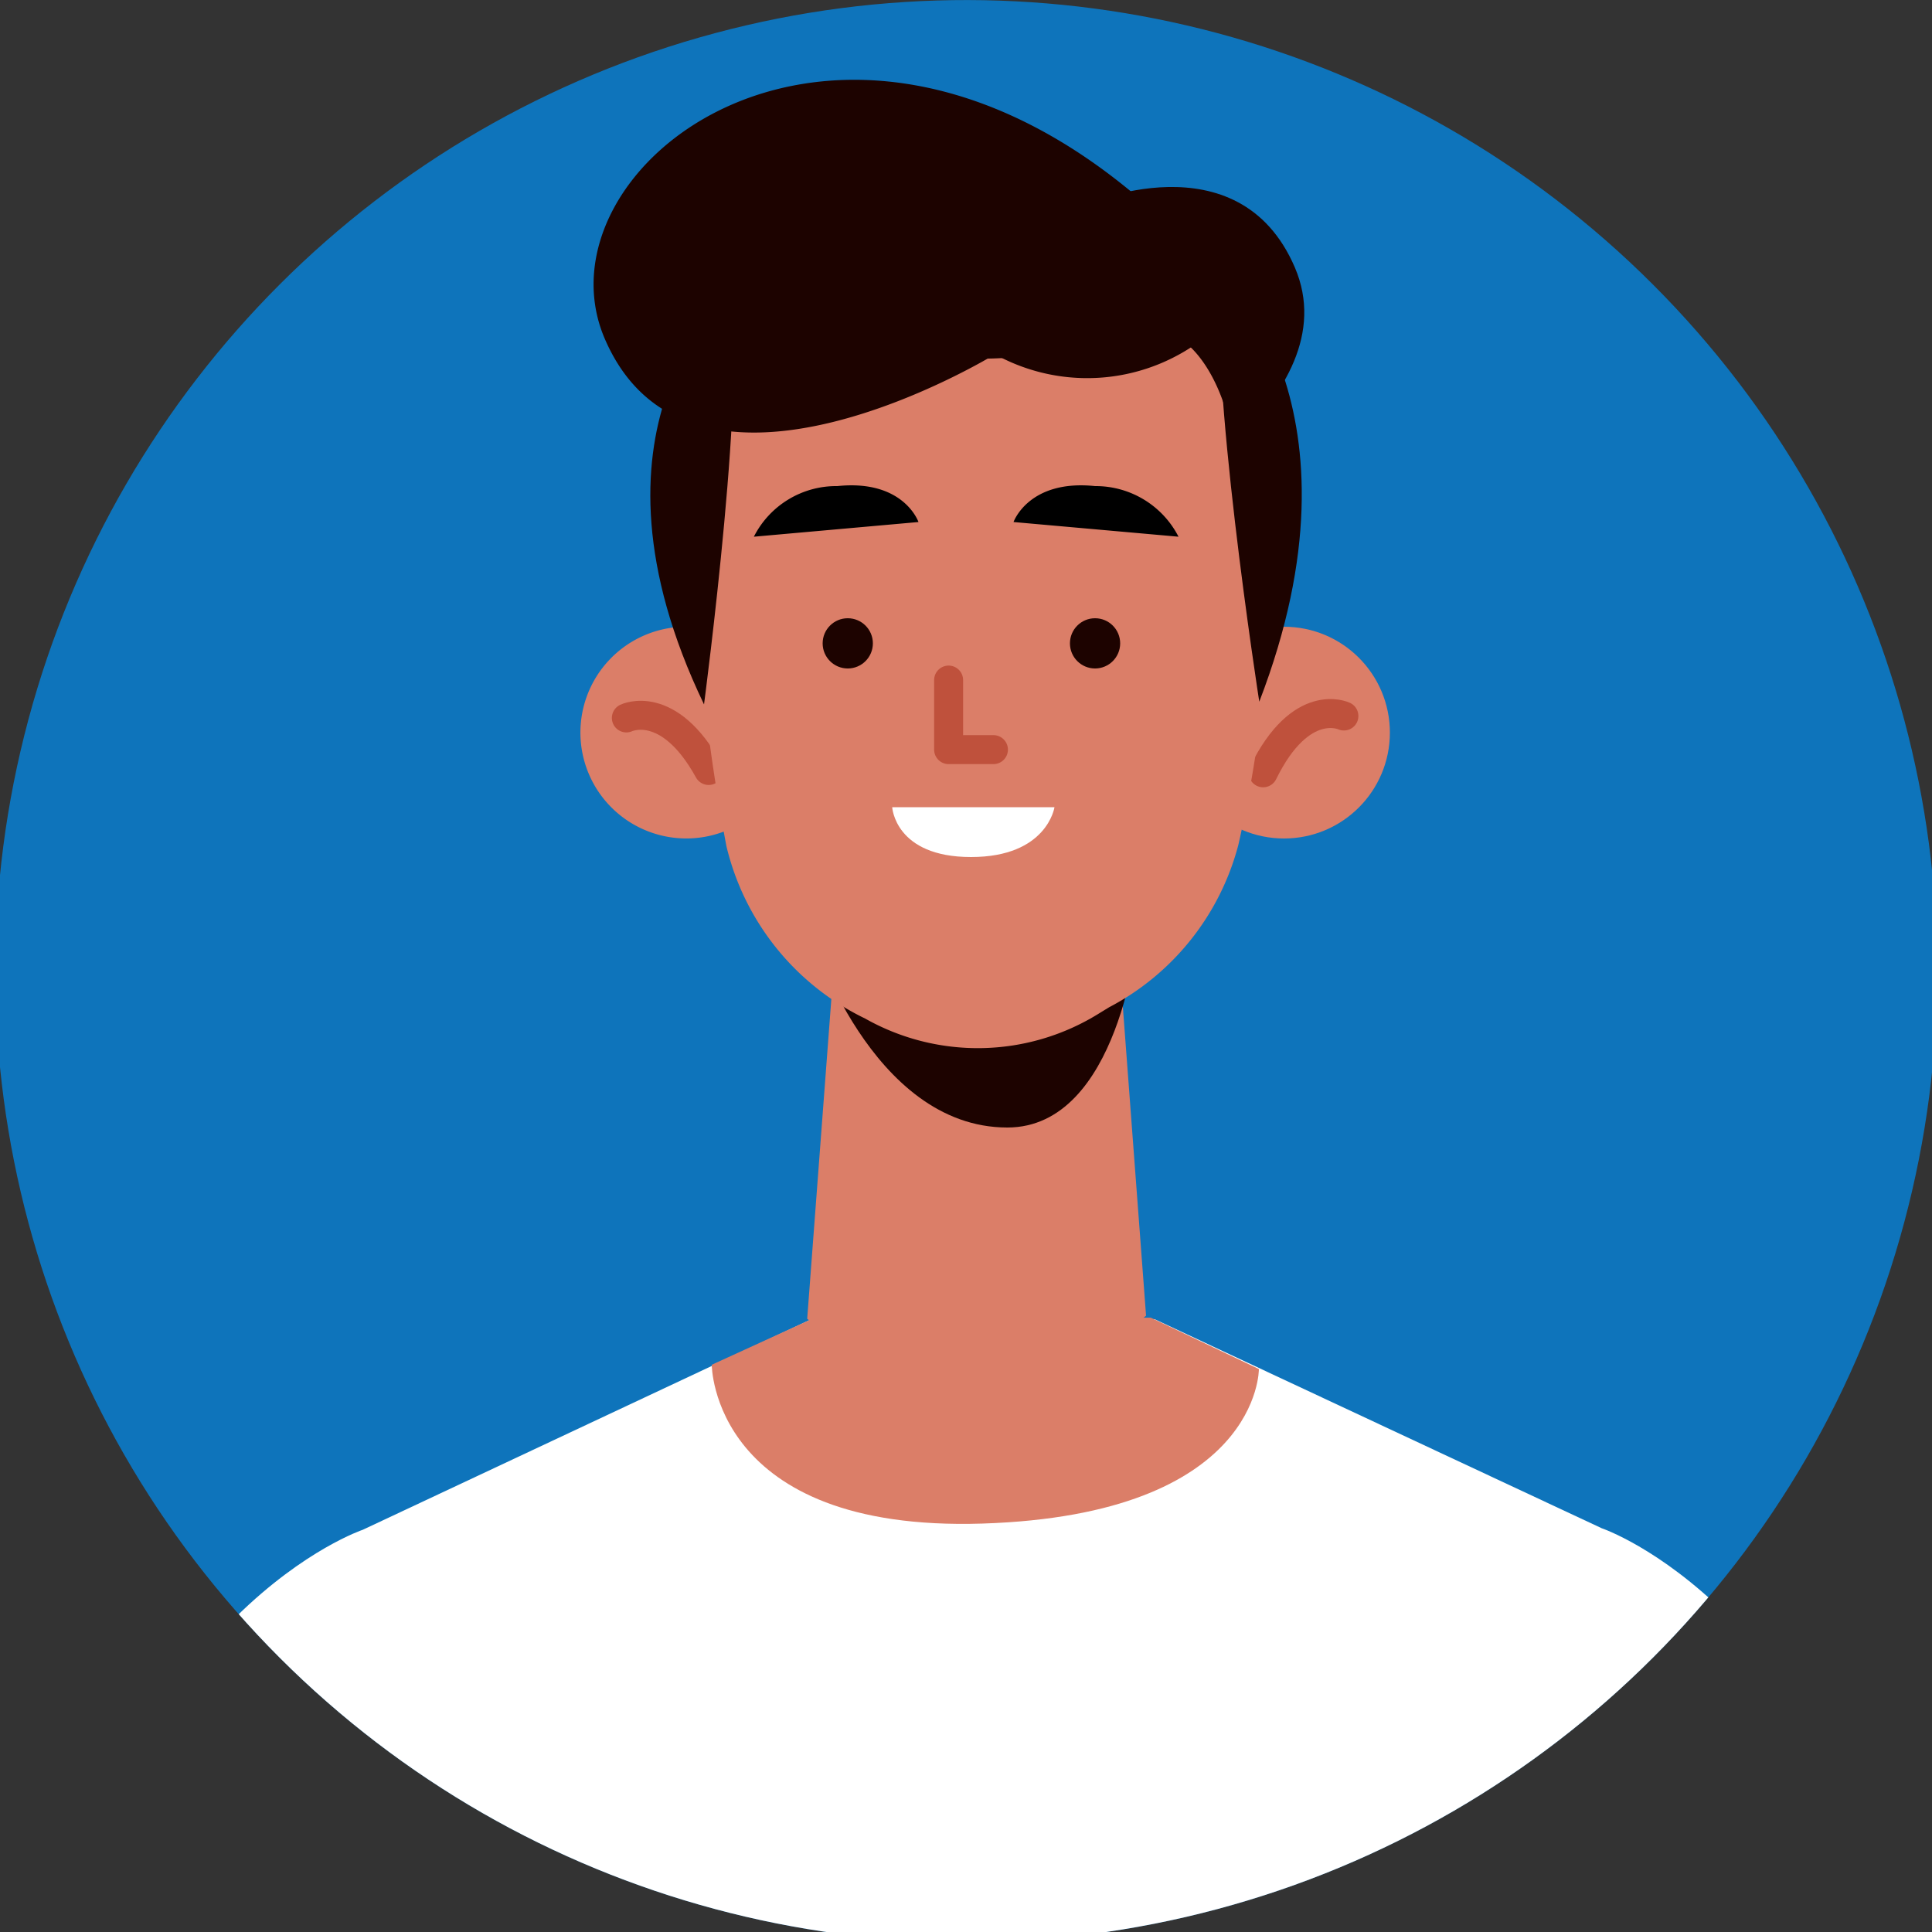
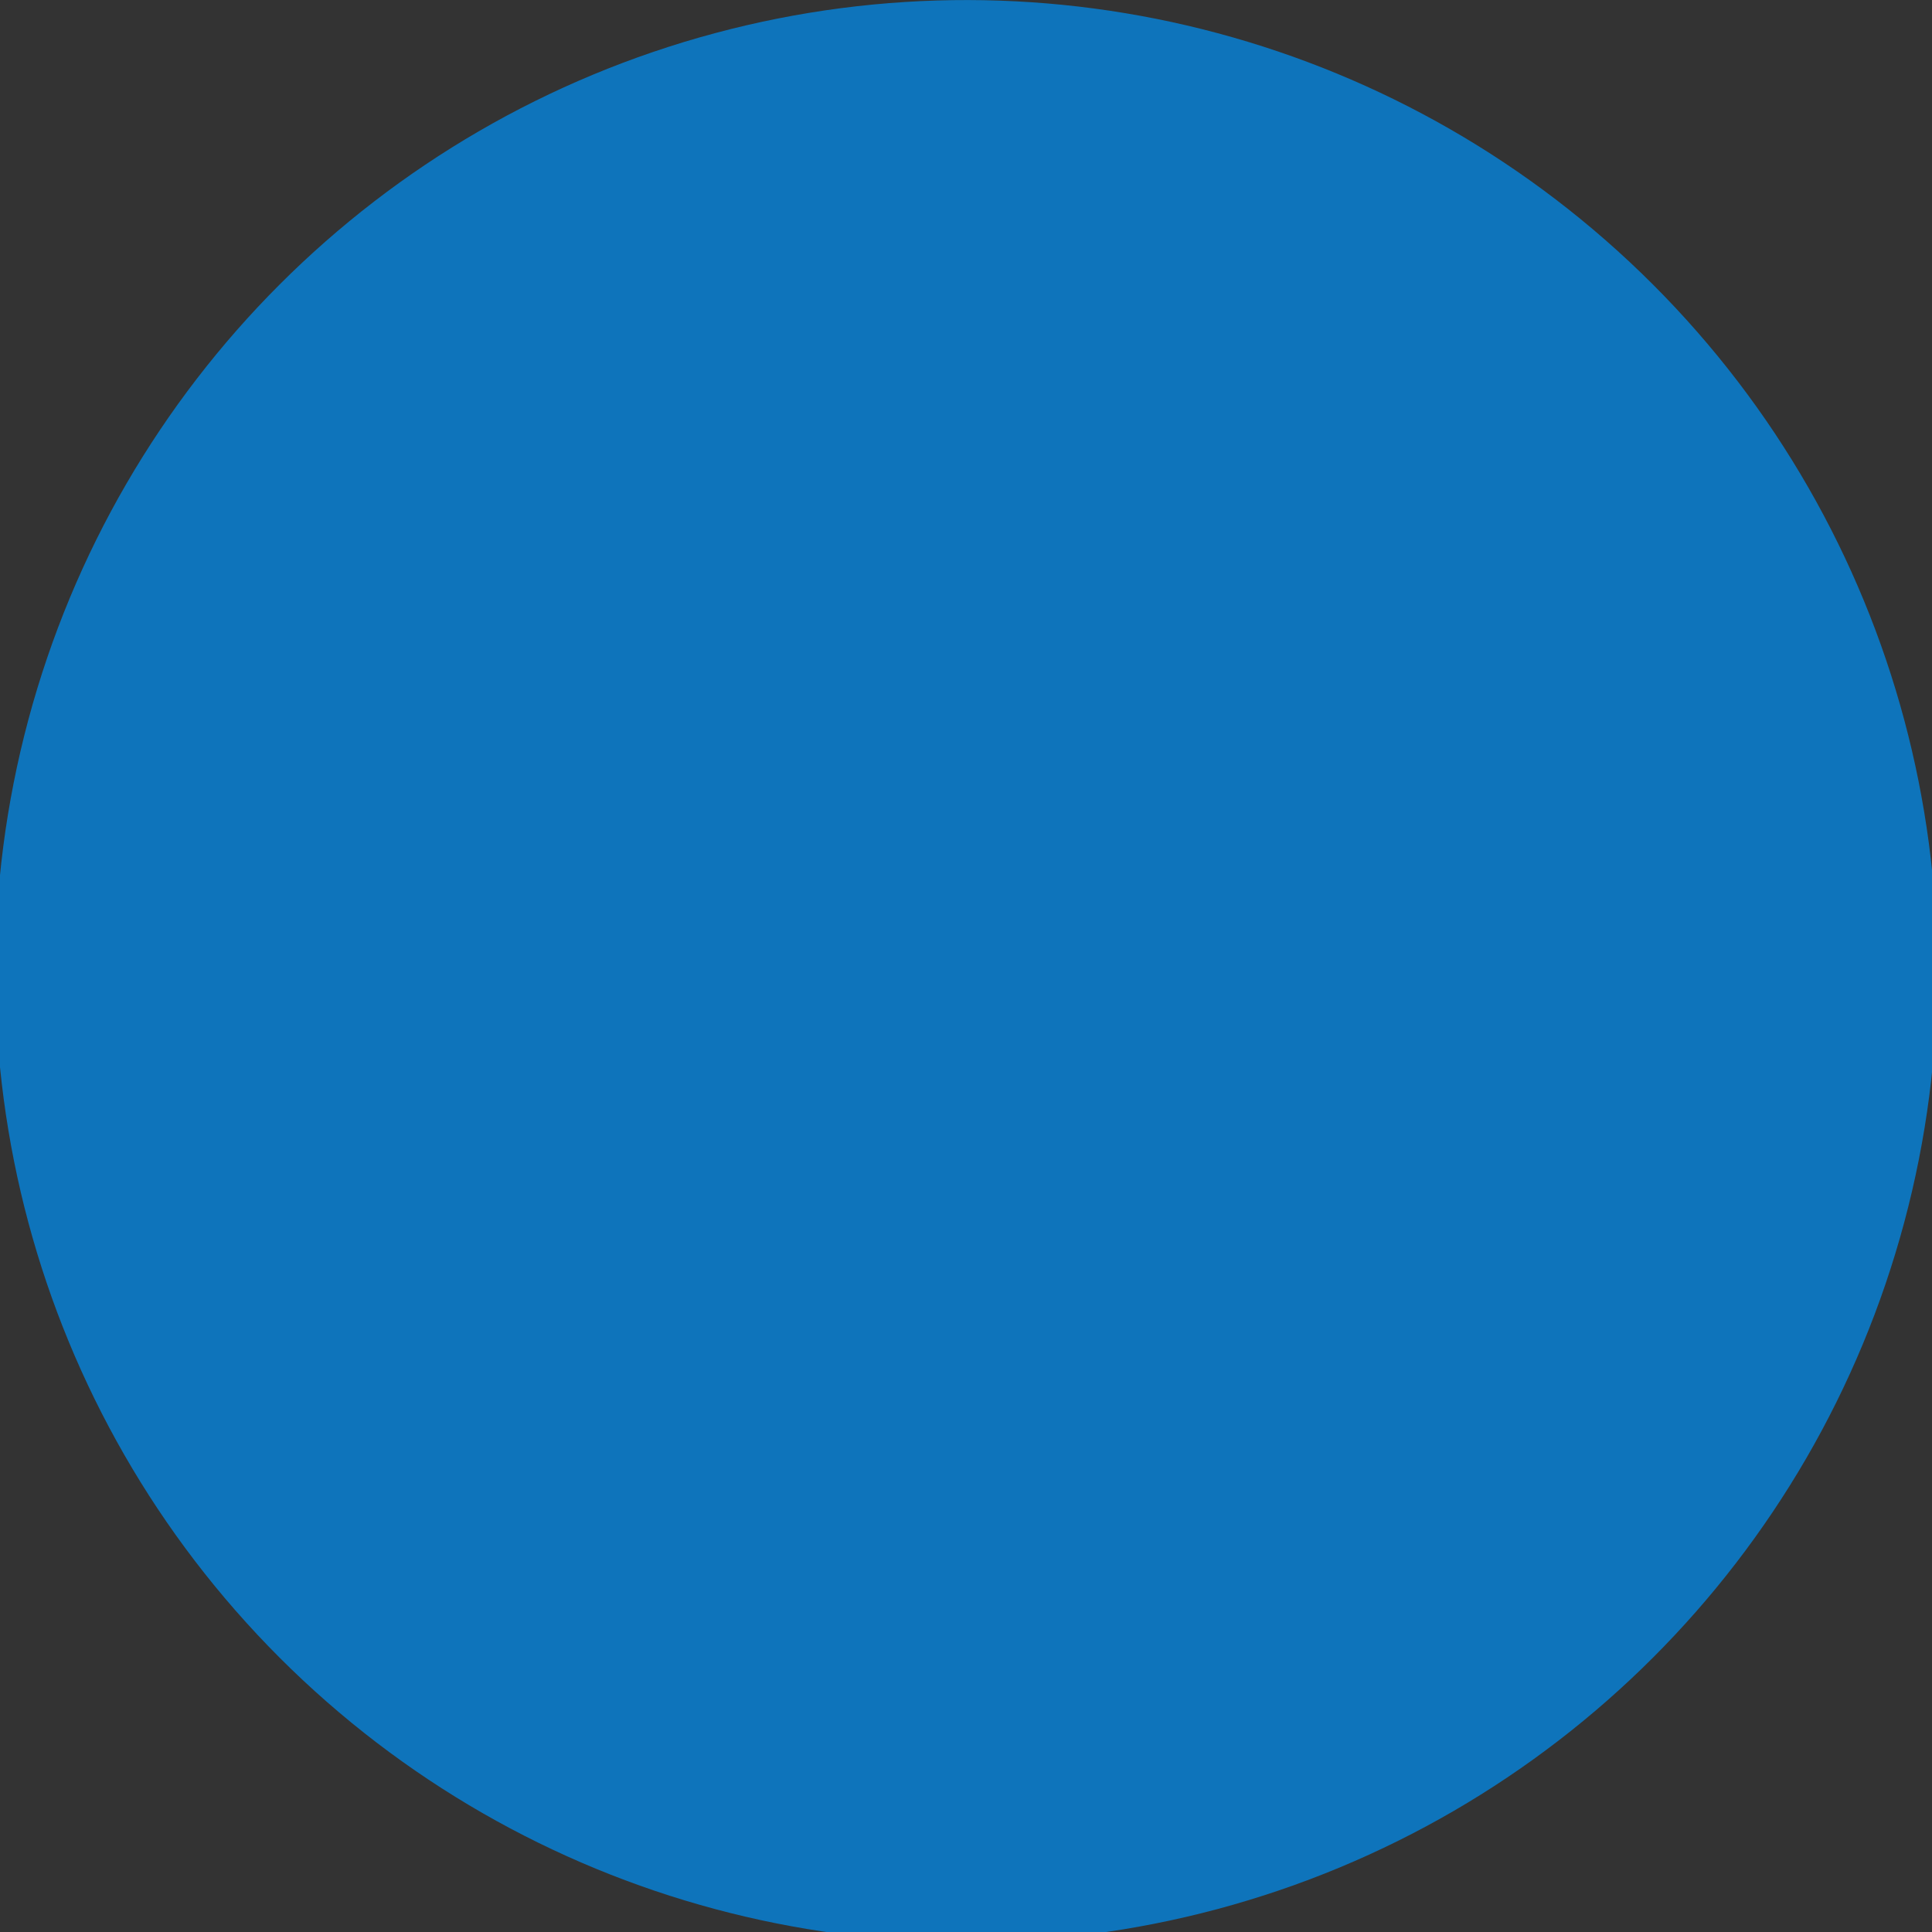
<svg xmlns="http://www.w3.org/2000/svg" id="b4ff3579-0c5d-4372-b4f4-210cb62d852c" data-name="Layer 1" viewBox="0 0 50 50">
  <rect x="0" y="0" width="50" height="50" fill="#333333" stroke="none" />
  <defs>
    <style>.b713263c-decd-4d14-aa6d-f18862c97d81{fill:#0e74bb;}.bbfd82bc-0108-412b-9c78-1497893cc5cb{clip-path:url(#a067aee0-8003-420d-9b9f-e32b0008ddff);}.afea6119-b19b-4a7f-b712-54c269a5a254{fill:#fff;}.b760bce7-f5ff-4dad-9514-4ac6d99a865f{fill:#1d0300;}.a6b75b86-c7a6-43c7-8dea-925e3a20fab1{fill:#db7e68;}.b1716537-e010-401a-94ce-4eb71eb9d5a9{fill:none;stroke:#bf513c;stroke-linecap:round;stroke-linejoin:round;stroke-width:0.75px;}</style>
    <clipPath id="a067aee0-8003-420d-9b9f-e32b0008ddff">
-       <circle class="b713263c-decd-4d14-aa6d-f18862c97d81" cx="25" cy="25.13" r="25.13" transform="translate(-10.44 25.04) rotate(-45)" />
-     </clipPath>
+       </clipPath>
  </defs>
  <title>for maqn</title>
  <circle class="b713263c-decd-4d14-aa6d-f18862c97d81" cx="25" cy="25.13" r="25.13" transform="translate(-10.44 25.04) rotate(-45)" />
  <g class="bbfd82bc-0108-412b-9c78-1497893cc5cb">
    <path class="afea6119-b19b-4a7f-b712-54c269a5a254" d="M49.64,51.59H1.16c2.23-10,8.23-12,8.23-12L21,34.14l4.38,0h.12l4.38,0,11.57,5.41S47.4,41.55,49.64,51.59Z" />
    <path class="b760bce7-f5ff-4dad-9514-4ac6d99a865f" d="M28.05,5.31s4-1.79,5.46,1.61-4.09,6.39-4.09,6.39Z" />
    <path class="a6b75b86-c7a6-43c7-8dea-925e3a20fab1" d="M20.5,18.88a2.74,2.74,0,1,1-2.81-2.66A2.75,2.75,0,0,1,20.5,18.88Z" />
    <path class="b1716537-e010-401a-94ce-4eb71eb9d5a9" d="M16.21,18.58s1.09-.53,2.13,1.36" />
    <circle class="a6b75b86-c7a6-43c7-8dea-925e3a20fab1" cx="33.23" cy="18.96" r="2.74" />
    <path class="b1716537-e010-401a-94ce-4eb71eb9d5a9" d="M34.78,18.53S33.67,18,32.69,20" />
-     <path class="a6b75b86-c7a6-43c7-8dea-925e3a20fab1" d="M29,25.27a9.22,9.22,0,0,1-3,1.36,4.47,4.47,0,0,1-2.79-.56l-1.64-.94-.68,9,.19.15a6.52,6.52,0,0,0,8.23.05l.35-.28Z" />
+     <path class="a6b75b86-c7a6-43c7-8dea-925e3a20fab1" d="M29,25.27a9.22,9.22,0,0,1-3,1.36,4.47,4.47,0,0,1-2.79-.56l-1.64-.94-.68,9,.19.15l.35-.28Z" />
    <path class="b760bce7-f5ff-4dad-9514-4ac6d99a865f" d="M21,24.18s1.54,5,5.07,5c2.9,0,3.37-5,3.37-5Z" />
-     <path class="a6b75b86-c7a6-43c7-8dea-925e3a20fab1" d="M32.89,14.19a34,34,0,0,1-.84,7.67,6.65,6.65,0,0,1-3.35,4.21l-.31.19a5.93,5.93,0,0,1-6,.1h0a6.67,6.67,0,0,1-3.59-4.46,49.73,49.73,0,0,1-.85-7.63S16.89,5.9,25,6,32.89,14.19,32.89,14.19Z" />
    <circle class="b760bce7-f5ff-4dad-9514-4ac6d99a865f" cx="21.94" cy="16.65" r="0.65" />
    <circle class="b760bce7-f5ff-4dad-9514-4ac6d99a865f" cx="28.34" cy="16.65" r="0.65" />
    <polyline class="b1716537-e010-401a-94ce-4eb71eb9d5a9" points="24.55 17.6 24.55 19.4 25.71 19.4" />
    <path d="M19.51,13.89l4.26-.38s-.38-1.11-2.1-.93A2.39,2.39,0,0,0,19.51,13.89Z" />
    <path d="M30.5,13.89l-4.27-.38s.39-1.11,2.11-.93A2.41,2.41,0,0,1,30.5,13.89Z" />
    <path class="afea6119-b19b-4a7f-b712-54c269a5a254" d="M23.09,20.89h4.2s-.19,1.29-2.16,1.29S23.09,20.89,23.09,20.89Z" />
    <path class="b760bce7-f5ff-4dad-9514-4ac6d99a865f" d="M18.22,18.23s1.19-9,.61-10.54C18.83,7.69,14.77,11.05,18.22,18.23Z" />
    <path class="b760bce7-f5ff-4dad-9514-4ac6d99a865f" d="M32.59,18.16S31.24,9.51,31.62,7C31.62,7,35.54,10.5,32.59,18.16Z" />
    <path class="b760bce7-f5ff-4dad-9514-4ac6d99a865f" d="M31.34,6.41l-3.72-.56-.33-.65-2,.3-2-.3L23,5.85l-3.72.56-.49,2L19,10.69s.59-2.6,2.64-2.08c.48.12,1.06.32,1.73.46a9.06,9.06,0,0,0,1.8.21h.41a9.15,9.15,0,0,0,1.81-.21,15,15,0,0,0,1.73-.46c1.9-.66,2.6,2,2.6,2l.16-2.17Z" />
    <path class="b760bce7-f5ff-4dad-9514-4ac6d99a865f" d="M31.26,8.67a4.93,4.93,0,0,1-5.51.5S17.87,14,15.64,8.74c-1.85-4.4,5.84-10.38,13.79-3.65Z" />
-     <path class="a6b75b86-c7a6-43c7-8dea-925e3a20fab1" d="M21,34.14l-2.58,1.18s0,4.33,7,4.11c7.2-.23,7.16-4,7.16-4l-2.8-1.33Z" />
  </g>
</svg>